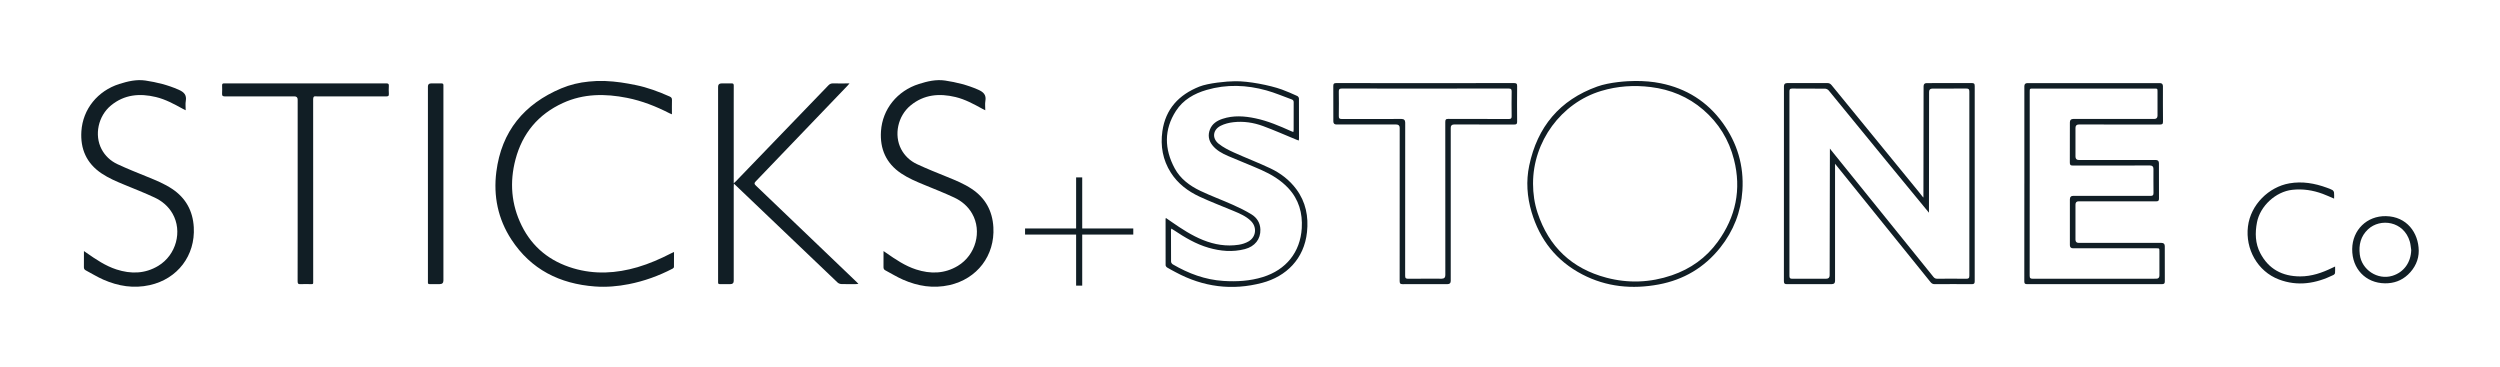
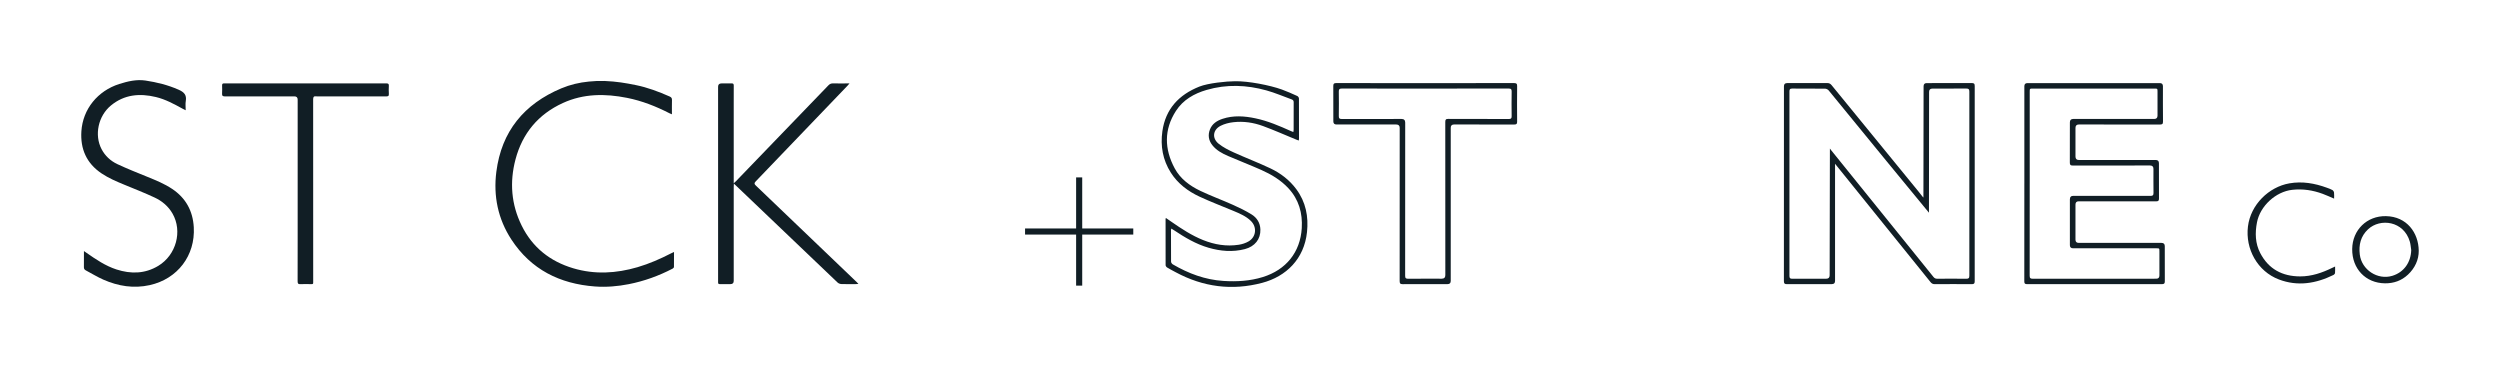
<svg xmlns="http://www.w3.org/2000/svg" version="1.1" viewBox="0 0 5230.72 768">
  <defs>
    <style>
      .cls-1 {
        fill: #111e25;
      }
    </style>
  </defs>
  <g>
    <g id="Layer_1">
      <g id="Layer_1-2" data-name="Layer_1">
        <g id="Layer_1-2">
          <g>
            <path class="cls-1" d="M1796.08,594.06c-2.57.17-4.13.35-5.7.36-10,.03-20.01.23-29.99-.13-2.68-.1-5.94-1.26-7.85-3.08-70.8-67.39-141.47-134.91-212.16-202.41-1.28-1.22-2.57-2.43-4.92-4.66-.15,3.24-.3,5.11-.3,6.97-.01,65.55,0,131.09-.01,196.64,0,4.45-2.28,6.67-6.85,6.67-7.33,0-14.67-.07-22,.03-2.71.04-4.1-.86-3.86-3.73.1-1.16.01-2.33.01-3.49V181.47c0-4.63,2.38-6.95,7.14-6.94,7,0,14,.12,21-.08,3.48-.1,4.67,1.11,4.63,4.6-.15,13.14-.06,26.28-.06,39.43v165.05c2.33-2.17,3.51-3.16,4.57-4.27,64.51-66.85,129.03-133.7,193.46-200.64,2.92-3.03,5.85-4.3,10.04-4.17,9.32.29,18.66.09,28,.09h6.18c-2.08,2.38-3.16,3.73-4.36,4.97-63.94,66.71-127.86,133.45-191.91,200.05-3.38,3.51-3.2,5.31.24,8.59,70.44,67.27,140.77,134.67,211.11,202.05,1.02.97,1.93,2.06,3.6,3.85h0Z" />
            <path class="cls-1" d="M1410.24,527.2c0,11.21.1,21.33-.13,31.44-.03,1.2-1.64,2.8-2.91,3.47-28.96,15.06-59.37,26.05-91.44,32.4-23.5,4.65-47.23,6.64-71.1,4.86-73.52-5.5-133.7-35.47-174.7-98.22-28.11-43.03-37.94-91.03-31.48-141.69,10.79-84.67,58.04-141.9,136.06-174.66,18.33-7.7,37.66-12.25,57.51-14.15,10.87-1.04,19.51-1.53,32.67-1.26,25.74,1.07,43.87,4.25,65.48,8.6,24.51,4.93,47.93,13.77,70.83,23.87,3.58,1.58,5.05,3.44,4.93,7.42-.28,9.6-.09,19.22-.09,29.87-2.24-.95-3.7-1.46-5.05-2.16-28.27-14.48-57.62-26.06-88.88-32.27-45.71-9.08-90.87-9.08-134.16,10.74-51.66,23.64-84.79,63.46-99.23,118.11-12.54,47.5-8.95,94.1,12.95,138.45,22.54,45.66,59.41,74.86,107.92,89.28,44.94,13.36,89.87,10.76,134.47-2.29,24.53-7.18,47.8-17.46,70.49-29.09,1.58-.81,3.23-1.51,5.86-2.73h0Z" />
-             <path class="cls-1" d="M1848.58,525.27c2.57,1.77,3.88,2.66,5.18,3.57,19.84,13.81,39.8,27.5,63.08,35,30.03,9.67,59.49,9.15,87.21-7.54,37.64-22.68,51.11-72.52,29.89-109.46-8.76-15.26-21.82-26.22-37.4-33.5-20.62-9.63-41.85-17.98-62.92-26.65-16.64-6.85-33.19-13.83-48.21-23.91-31.47-21.13-44.55-51.26-42.14-88.21,3.01-46.24,34.06-84.47,79.29-98.84,17.85-5.67,36.18-10,54.9-7.19,23.67,3.56,46.82,9.29,69.01,19.04,11.43,5.03,17.48,10.9,15.21,23.91-1.03,5.89-.17,12.11-.17,19.21-2.76-1.38-4.51-2.17-6.19-3.09-17.96-9.87-35.98-19.74-56.08-24.58-33.87-8.16-66.01-5.41-94,17.56-26.83,22.02-35.24,61.9-19.77,91.44,7.46,14.25,18.98,24.77,33.19,31.43,20.76,9.72,42.12,18.18,63.37,26.81,17.6,7.15,35.14,14.32,51.05,24.91,28.71,19.1,43.4,46.15,45.35,80.22,3.38,59.22-33.96,108.18-92.05,121.13-33.69,7.51-65.97,2.23-97.03-11.39-12.75-5.59-24.7-13.02-37.04-19.55-2.84-1.5-3.84-3.63-3.78-6.86.18-10.61.07-21.22.07-33.46h-.02Z" />
+             <path class="cls-1" d="M1848.58,525.27h-.02Z" />
            <path class="cls-1" d="M3839.45,587.82c0,4.4-2.18,6.6-6.55,6.61-31.33,0-62.66-.1-93.98.11-5,.03-6.51-1.31-6.5-6.44.14-135.9.11-271.81.11-407.71,0-4.33,2.19-6.51,6.57-6.52,28,0,55.99.08,83.99-.09,4.11-.02,6.69,1.38,9.23,4.5,60.6,74.29,121.29,148.5,181.97,222.73,2.9,3.54,9.62,12.5,10.06,12.35,0,0,.34-157.64.34-232.82,0-4.43,2.15-6.65,6.44-6.66,31.33,0,62.66.09,93.98-.1,4.84-.03,6.58.97,6.57,6.26-.15,136.07-.14,272.14-.03,408.21,0,4.68-1.17,6.35-6.12,6.3-25.83-.23-51.66-.19-77.49-.01-3.97.03-6.46-1.38-8.84-4.33-31.53-39.15-63.15-78.22-94.73-117.33-33.67-41.7-67.31-83.41-100.94-125.15-.82-1.02-4.08-5.11-4.08-5.11v245.2ZM4035.92,445.04c-1.85-1.94-60.32-73.13-88.66-107.8-40.34-49.37-80.65-98.77-121.13-148.03-1.63-1.99-4.92-3.66-7.46-3.69-23-.28-46-.07-68.99-.24-4.48-.03-5.65,1.6-5.64,5.86.09,128.77.1,257.53-.02,386.3,0,4.76,1.64,5.83,6.11,5.79,23.66-.2,47.33-.09,71-.09,4.68,0,7.02-2.41,7.02-7.24l.52-265.07s2.34,3.11,3.04,3.98c71.21,88.2,142.46,176.37,213.62,264.61,2.23,2.76,4.55,3.81,8.04,3.78,20.16-.14,40.33-.21,60.5.04,4.96.06,6.56-1.24,6.56-6.4-.14-128.43-.13-256.87,0-385.3,0-4.87-1.55-6.3-6.29-6.26-23.66.18-47.33.08-71,.09-4.61,0-6.92,2.29-6.92,6.88,0,0-.14,249.92-.29,252.79h-.01Z" />
            <path class="cls-1" d="M4235.53,383.97v-203.6c0-4.33,2.18-6.49,6.54-6.5h276.95c4.31,0,6.47,2.18,6.47,6.55,0,24.62-.16,49.24.13,73.85.06,5.25-1.64,6.3-6.55,6.29-56.49-.16-112.98-.11-169.47-.11-4.75,0-7.12,2.39-7.11,7.16v59.88c0,4.83,2.35,7.25,7.06,7.25h160.97c4.39,0,6.59,2.24,6.59,6.72,0,24.62-.12,49.24.11,73.85.04,4.66-1.38,5.96-5.95,5.95-53.99-.13-107.98-.09-161.97-.09-4.54,0-6.81,2.3-6.81,6.91v73.36c0,4.51,2.33,6.77,7,6.77h172.97c4.59,0,6.88,2.26,6.88,6.77,0,24.45-.12,48.9.1,73.35.04,4.8-1.38,6.2-6.2,6.19-93.98-.13-187.96-.13-281.95,0-4.74,0-5.86-1.49-5.86-5.97.12-68.2.08-136.4.08-204.6l.02.02h0ZM4246.75,384.15c0,64.21.05,128.42-.1,192.62,0,5.06,1.45,6.47,6.51,6.46,86.15-.15,172.3-.11,258.46-.11,4.31,0,6.48-2.24,6.49-6.71v-50.4c0-6.52-.02-6.52-6.7-6.52h-173.97c-4.44,0-6.66-2.16-6.66-6.48v-95.81c0-4.96,2.42-7.44,7.25-7.44,53.82,0,107.65-.05,161.47.1,4.82.01,6.31-1.39,6.24-6.2-.25-16.8-.1-33.6-.1-50.4,0-4.67-2.37-7-7.11-7-53.82,0-107.65-.07-161.47.12-5.17.02-6.42-1.54-6.38-6.51.23-27.94.11-55.89.11-83.84,0-4.76,2.35-7.14,7.06-7.14h169.47c4.56,0,6.84-2.33,6.84-6.98v-49.9c0-6.6-.04-6.66-6.7-6.66h-253.96c-6.64,0-6.73.11-6.73,6.66v192.13h-.02,0Z" />
            <path class="cls-1" d="M622.81,397.6v-189.16c0-4.53-2.31-6.8-6.94-6.81-48.33,0-96.67-.06-145,.1-4.77.02-6.57-1.26-6.23-6.14.38-5.63.18-11.31.06-16.96-.06-2.96,1.02-4.34,4.09-4.12,1.99.14,4,.03,6,.03,111.17,0,222.33,0,333.5-.1,4.21,0,5.54,1.22,5.3,5.34-.31,5.47-.38,11,.02,16.46.33,4.61-1.49,5.49-5.73,5.48-47.83-.14-95.67-.09-143.5-.09-1,0-2.02.12-3-.02-4.84-.71-6.16,1.32-6.16,6.12.12,126.44.1,252.88.09,379.32,0,8.39.69,7.33-7.58,7.38-6.33.04-12.69-.32-18.99.11-5.05.34-6.05-1.65-6.02-6.27.19-29.11.1-58.23.1-87.34v-103.32h-.01Z" />
            <path class="cls-1" d="M2439.36,456.02c4.31,2.98,8.22,5.67,12.12,8.37,20.82,14.43,41.97,28.33,65.62,37.83,24.08,9.67,49.04,13.86,74.85,9.85,7.07-1.1,14.4-3.45,20.54-7.06,15.83-9.3,17.88-29.77,4.77-42.67-10.31-10.14-23.46-15.6-36.53-21.08-23.62-9.89-47.63-18.97-70.83-29.76-24.32-11.31-45.48-27.19-60.17-50.24-16.92-26.56-22.04-55.85-17.71-86.6,6.58-46.72,34.59-76.42,77.37-93.48,18.25-7.28,57.3-11.23,74.68-11.21,27.53-.5,72.61,8.2,98.04,17.37,10.94,3.95,21.57,8.77,32.19,13.54,1.64.74,3.44,3.35,3.46,5.11.21,28.27.14,56.55.11,84.83,0,.8-.26,1.6-.53,3.2-1.88-.69-3.48-1.21-5.04-1.85-23.22-9.54-46.19-19.77-69.73-28.44-19.83-7.31-40.77-10.45-61.93-8.04-9.08,1.03-18.54,3.37-26.63,7.46-16.58,8.38-18.6,26.27-3.99,37.81,9.38,7.41,20.46,13.02,31.43,18,25.29,11.47,51.32,21.34,76.4,33.22,21.4,10.13,40.11,24.37,54.41,43.67,19.88,26.82,25.8,57.2,22.36,89.76-5.95,56.27-43.64,92.91-93.88,106.22-62.91,16.66-123.48,8.7-180.87-22.23-6.01-3.24-12.09-6.36-17.91-9.9-1.53-.93-3.17-3.22-3.18-4.89-.17-32.27-.1-64.53-.07-96.8,0-.31.2-.62.66-1.99h-.01ZM2450.68,478.19c-.37,1.89-.65,2.67-.65,3.45-.02,21.96-.1,43.92.16,65.88.02,1.93,1.93,4.6,3.71,5.64,32.76,19.09,67.48,32.18,105.8,34.62,28.02,1.78,55.56.23,82.54-8.14,48.65-15.1,78.36-51.97,81.42-102.21,1.92-31.51-6.03-59.98-28.04-83.64-15.96-17.16-35.69-28.9-56.79-38.28-22.95-10.2-46.44-19.19-69.49-29.18-12.4-5.38-24.37-11.78-32.95-22.79-7.68-9.85-9.36-20.89-4.93-32.47,4.66-12.17,14.76-18.61,26.51-22.49,22.71-7.5,45.72-5.85,68.64-1.04,26.07,5.47,50.39,15.94,74.56,26.77,1.43.64,2.92,1.14,4.9,1.91.27-1.99.59-3.24.59-4.5.03-19.3-.03-38.6.08-57.89.02-3.25-1.44-4.87-4.25-5.88-17.52-6.31-34.71-13.77-52.59-18.76-41.51-11.57-83.47-13.22-125.28-1.06-26.13,7.6-49.22,20.69-64.21,43.93-25.29,39.17-24.27,79.93-2.62,120.16,11.83,21.98,31.57,36.54,53.65,47.08,22.34,10.66,45.69,19.2,68.3,29.31,13.32,5.96,26.56,12.39,38.94,20.04,11.21,6.93,18,17.74,18.42,31.48.62,20.19-11.57,35.63-32.47,41.06-25.57,6.64-50.94,4.38-75.96-2.84-26.39-7.62-49.69-21.54-72.33-36.65-1.6-1.07-3.28-2.03-5.67-3.5h.01Z" />
            <path class="cls-1" d="M2982.33,173.93c61.83,0,123.66.06,185.49-.11,5.05,0,6.52,1.31,6.47,6.41-.26,24.79-.22,49.58-.02,74.36.04,4.58-1.33,5.98-5.96,5.96-42-.16-84-.1-126-.1-4.63,0-6.94,2.29-6.94,6.87v320.42c0,4.45-2.18,6.68-6.55,6.69-31.33,0-62.67-.11-94,.12-5.21.04-6.36-1.67-6.35-6.59.13-106.81.1-213.61.1-320.42,0-4.72-2.41-7.08-7.24-7.08h-125c-4.41,0-6.61-2.2-6.61-6.61,0-24.62.12-49.25-.1-73.87-.04-4.83,1.41-6.17,6.21-6.16,62.16.15,124.33.1,186.49.1h.01ZM2982.4,185.36c-58.32,0-116.65.05-174.97-.1-4.82,0-6.34,1.37-6.27,6.2.25,17.13.26,34.27,0,51.4-.08,4.93,1.64,6.14,6.35,6.12,41.66-.16,83.32-.09,124.98-.09,5.06,0,7.59,2.52,7.59,7.57,0,106.79.03,213.59-.11,320.38,0,5.07,1.36,6.46,6.44,6.4,23.33-.27,46.66-.12,69.99-.12,5.09,0,7.63-2.5,7.63-7.5,0-106.79.03-213.59-.11-320.38,0-4.97,1.17-6.5,6.36-6.47,42.16.22,84.32.06,126.48.22,4.55.02,6.1-1.18,6.03-5.85-.24-17.13-.27-34.27.01-51.4.08-4.99-1.29-6.51-6.43-6.5-57.99.18-115.98.11-173.97.11h0Z" />
-             <path class="cls-1" d="M3421.31,169.41c18.82,0,36.1,1.3,53.55,4.85,53.52,10.89,97.22,38.22,129.39,82.68,30.55,42.24,44.74,89.6,41.37,141.67-2.88,44.54-18.55,84.49-46.38,119.48-33.19,41.73-76.57,67.31-128.68,77.08-55.33,10.38-109.32,5.32-159.91-21-54.09-28.14-88.97-72.36-106.18-130.58-9.45-31.97-11.74-64.63-4.88-97.2,17.05-80.95,63.66-137.09,142.39-165.36,25.63-9.2,62.9-11.62,79.33-11.6v-.02h0ZM3207.55,384.31c.07,20.77,2.93,41.12,9.46,60.87,23.53,71.13,71.73,116.71,144.05,135.83,45.82,12.12,91.81,10.39,136.87-5.01,39.25-13.42,71.79-36.59,96.13-70.15,37.71-52.01,49.86-109.5,33.89-172.13-10.53-41.29-31.92-76.21-64.3-104.08-31.57-27.18-68.52-42.38-109.75-47.5-35.17-4.37-69.83-2.06-103.85,8.18-83.57,25.16-142.73,105.69-142.5,193.99h0Z" />
-             <path class="cls-1" d="M895.33,384.62v-203.6c0-4.33,2.18-6.5,6.53-6.49,7.17,0,14.33.08,21.49-.07,3.2-.07,4.7,1.07,4.41,4.34-.09.99-.01,1.99-.01,2.99v405.19c0,4.96-2.55,7.44-7.66,7.44-7,0-14-.09-20.99.04-2.79.05-4.02-.95-3.78-3.76.11-1.32.01-2.66.01-3.99v-202.1h0Z" />
            <path class="cls-1" d="M4885.7,557.63c0,5.33.27,9.48-.15,13.56-.15,1.46-1.67,3.35-3.07,4.03-36.9,18.09-75,24.5-114.47,9.46-44.58-16.98-70.44-63.6-64.65-110.82,5.63-45.94,43.89-82.75,86.69-90.23,27-4.72,53.06-.14,78.48,9.16,3.9,1.43,7.89,2.79,11.49,4.82,1.64.93,3.18,3.29,3.43,5.17.52,3.99.16,8.09.16,12.79-8.59-3.63-16.08-7.14-23.8-9.99-20.59-7.62-41.78-10.87-63.79-8.42-34.64,3.85-67.21,33.89-73.78,68.1-4.26,22.16-3.71,44.01,6.83,64.25,17.45,33.52,46.25,48.77,83.63,48.8,23.91.02,45.79-7.57,66.95-17.86,1.6-.78,3.22-1.51,6.06-2.83h-.01Z" />
            <path class="cls-1" d="M4989.96,592.79c-40.37-.51-69-30.55-68.48-71.84.5-39.87,30.79-69.52,70.69-68.73,43.73.87,68.12,34.9,68.53,72.43.21,18.66-8,36.37-22.53,49.95-13.62,12.72-29.77,18.4-48.22,18.19h.01ZM5044.99,523.24c-.94-5.88-1.27-11.95-2.92-17.62-12.65-43.43-61.96-49.74-87.44-25.85-15.36,14.4-19.73,32.39-17.27,52.76,3.85,31.98,37.3,53.97,68.13,44.54,23.94-7.32,38.68-27.69,39.5-53.83h0Z" />
            <polygon class="cls-1" points="2371.15 478.02 2264.31 478.02 2264.31 371.18 2251.55 371.18 2251.55 478.02 2144.72 478.02 2144.72 490.78 2251.55 490.78 2251.55 597.62 2264.31 597.62 2264.31 490.78 2371.15 490.78 2371.15 478.02" />
            <path class="cls-1" d="M175.6,525.27c2.57,1.77,3.88,2.66,5.18,3.57,19.84,13.81,39.8,27.5,63.08,35,30.03,9.67,59.49,9.15,87.21-7.54,37.64-22.68,51.11-72.52,29.89-109.46-8.76-15.26-21.82-26.22-37.4-33.5-20.62-9.63-41.85-17.98-62.92-26.65-16.64-6.85-33.19-13.83-48.21-23.91-31.47-21.13-44.55-51.26-42.14-88.21,3.01-46.24,34.06-84.47,79.29-98.84,17.85-5.67,36.18-10,54.9-7.19,23.67,3.56,46.82,9.29,69.01,19.04,11.43,5.03,17.48,10.9,15.21,23.91-1.03,5.89-.17,12.11-.17,19.21-2.76-1.38-4.51-2.17-6.19-3.09-17.96-9.87-35.98-19.74-56.08-24.58-33.87-8.16-66.01-5.41-94,17.56-26.83,22.02-35.24,61.9-19.77,91.44,7.46,14.25,18.98,24.77,33.19,31.43,20.76,9.72,42.12,18.18,63.37,26.81,17.6,7.15,35.14,14.32,51.05,24.91,28.71,19.1,43.4,46.15,45.35,80.22,3.38,59.22-33.96,108.18-92.05,121.13-33.69,7.51-65.97,2.23-97.03-11.39-12.75-5.59-24.7-13.02-37.04-19.55-2.84-1.5-3.84-3.63-3.78-6.86.18-10.61.07-21.22.07-33.46h-.02Z" />
          </g>
        </g>
      </g>
    </g>
  </g>
</svg>